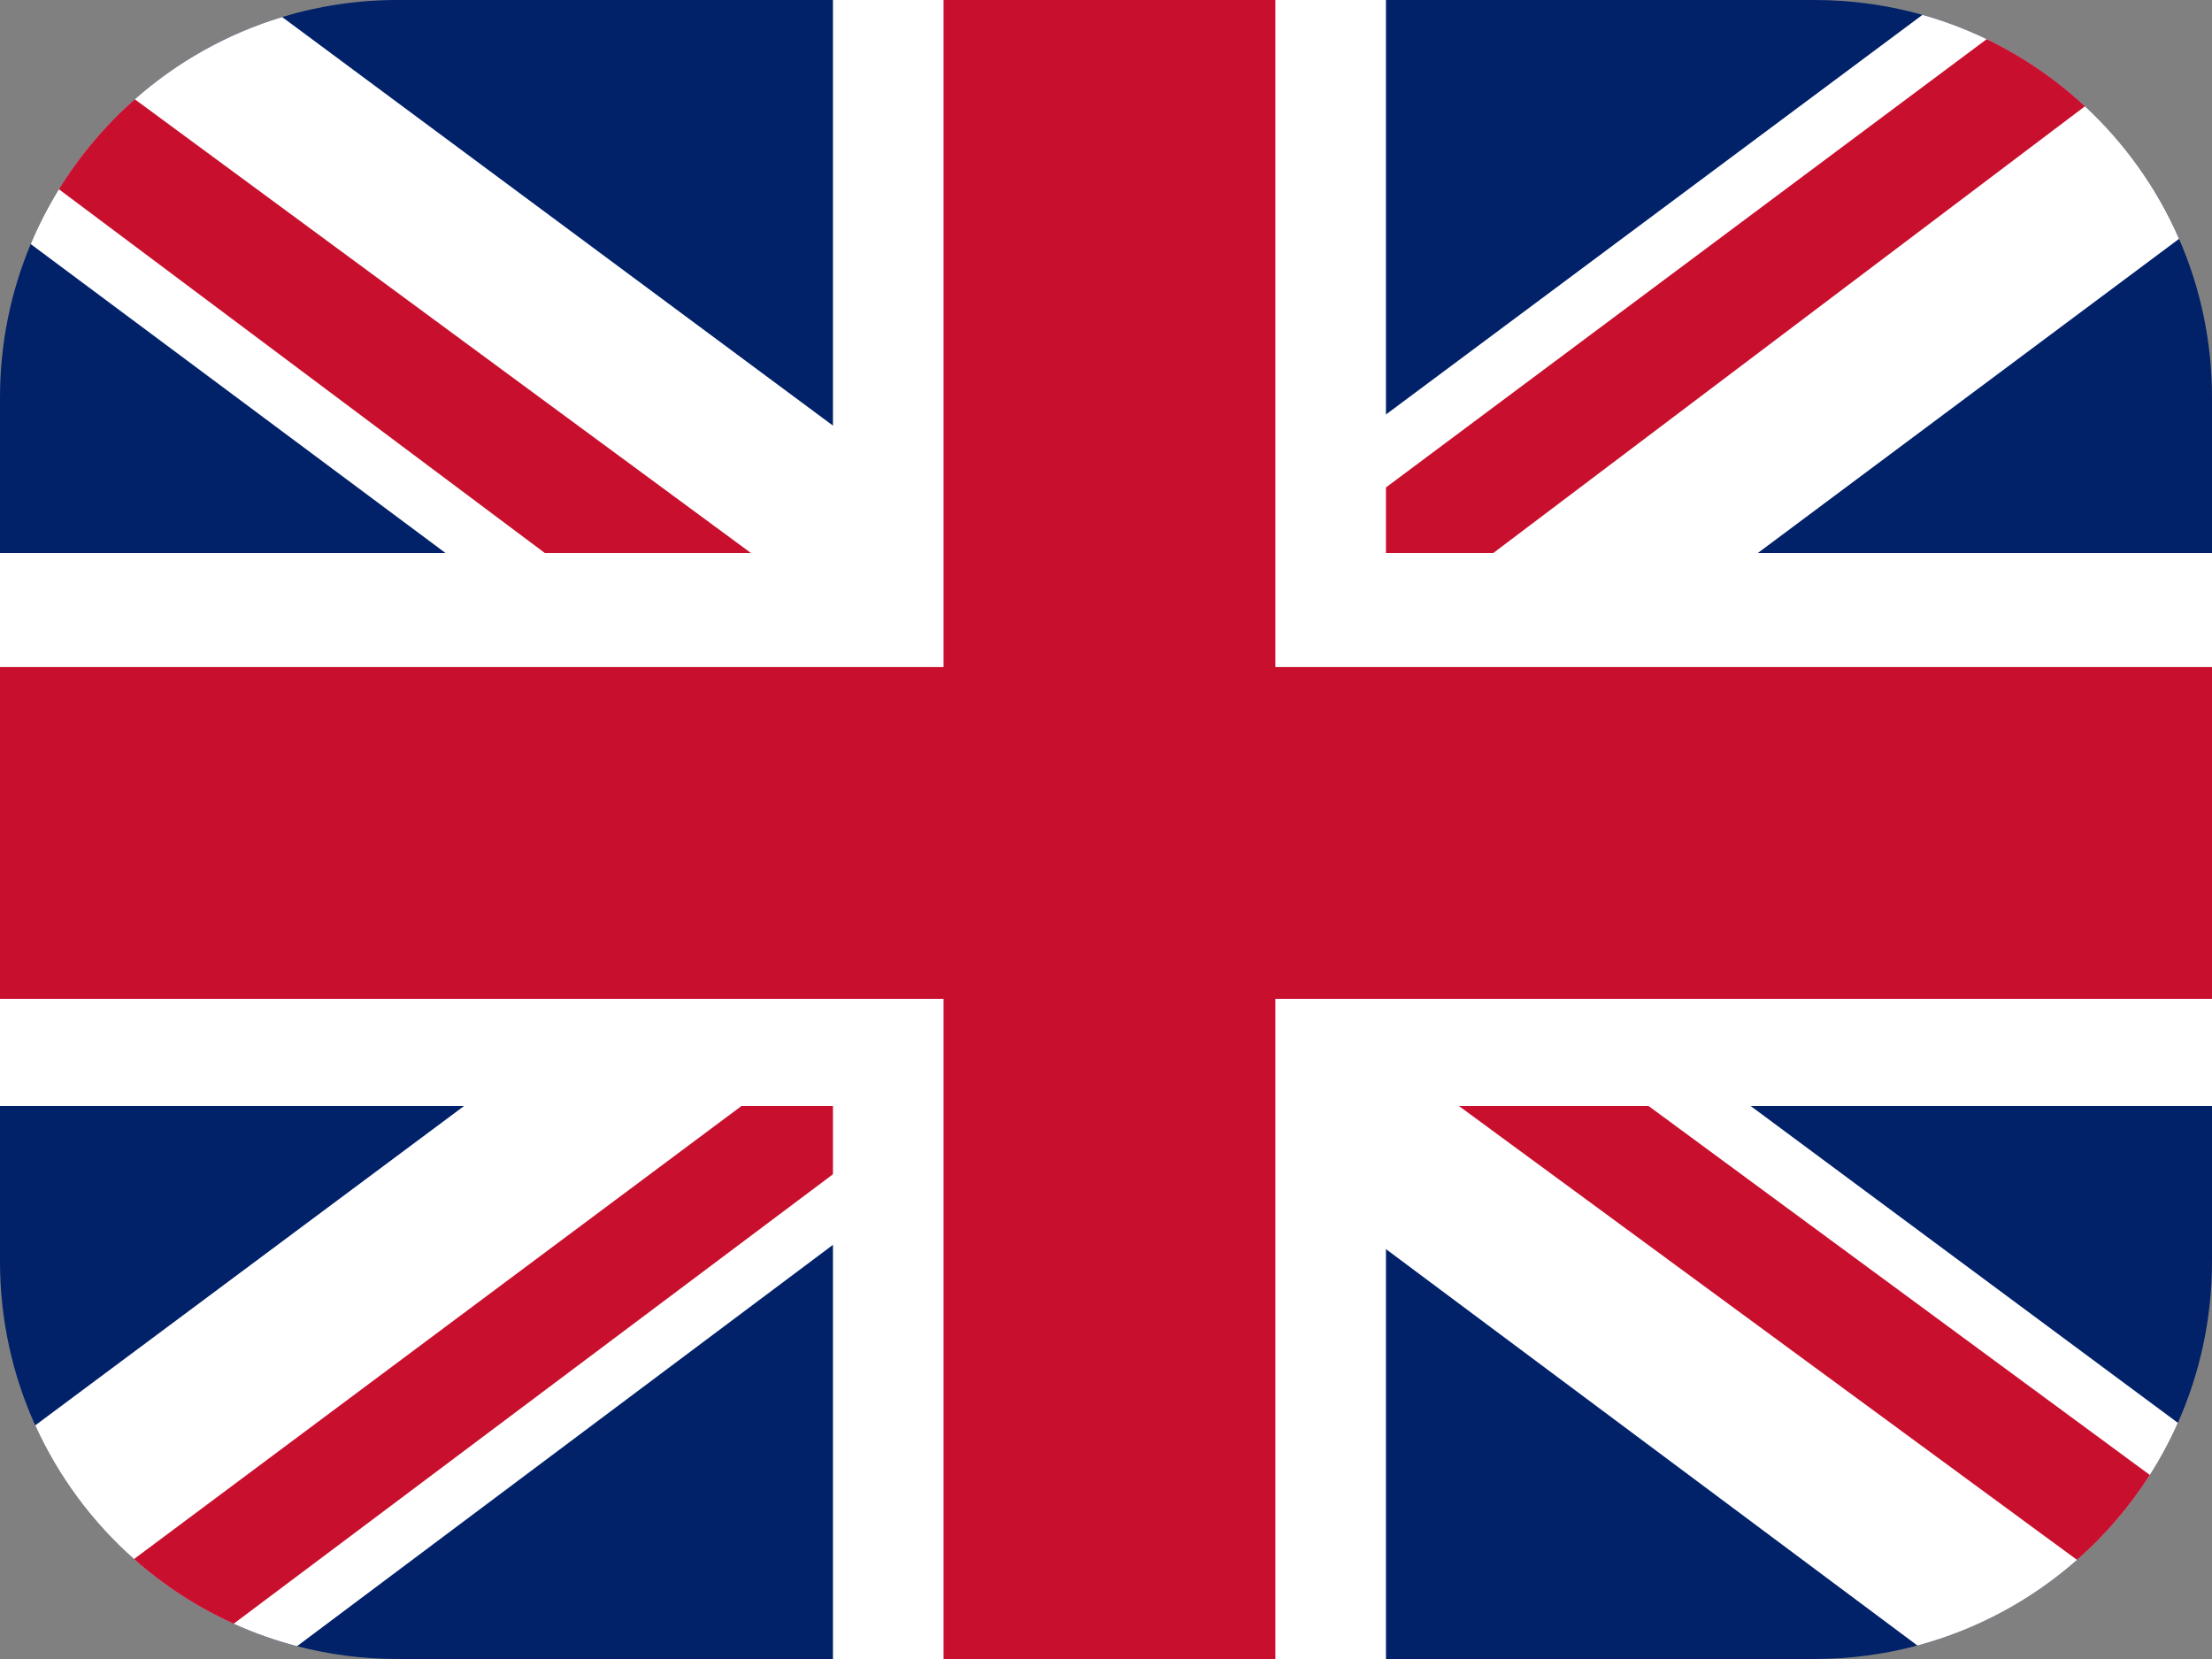
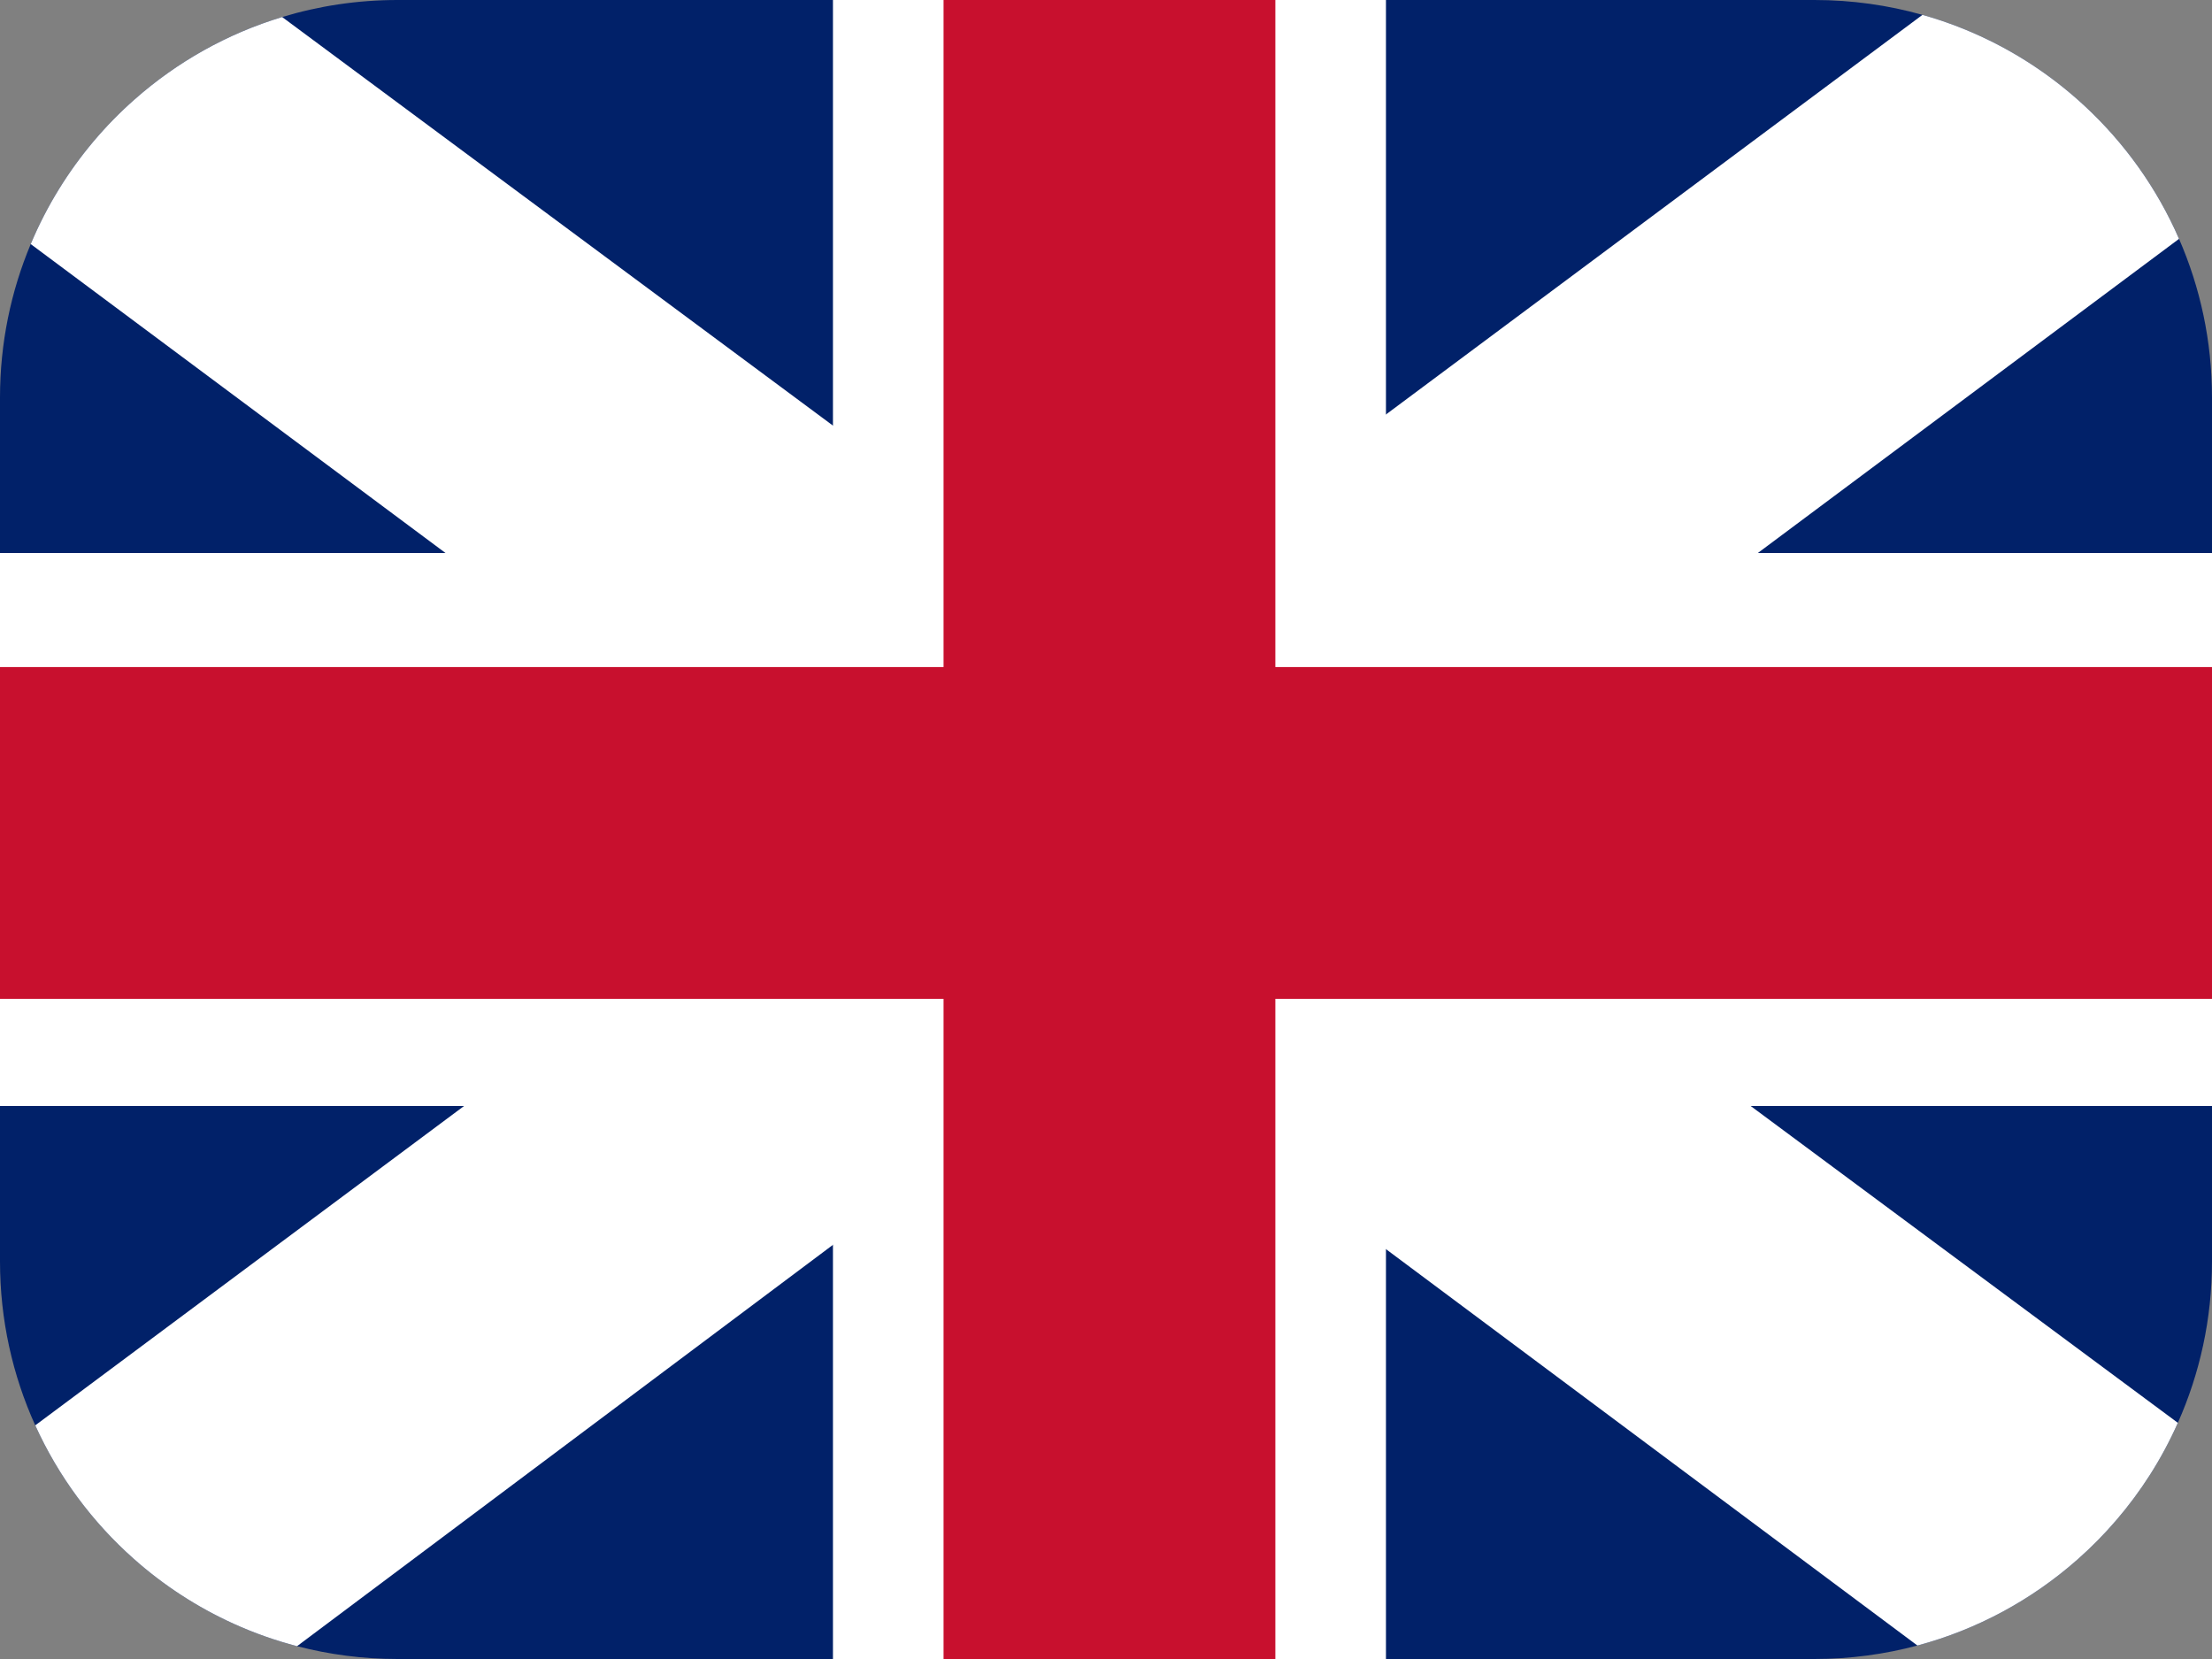
<svg xmlns="http://www.w3.org/2000/svg" id="flag-icons-gb" version="1.1" viewBox="0 0 640 480">
  <rect x="0" y="0" width="640" height="480" fill="#808080" stroke="none" />
  <defs>
    <style>
      .st0 {
        fill: #fff;
      }

      .st1 {
        fill: #c8102e;
      }

      .st2 {
        fill: #012169;
      }
    </style>
  </defs>
  <path class="st2" d="M640,115.02v249.96c0,16.62-3.53,32.42-9.88,46.69-2.33,5.25-5.04,10.29-8.1,15.09-5.84,9.15-12.95,17.43-21.07,24.57-13.09,11.53-28.83,20.13-46.18,24.77-9.5,2.54-19.49,3.9-29.79,3.9H115.02c-10.04,0-19.78-1.29-29.07-3.71-6.34-1.65-12.48-3.83-18.35-6.49-10.56-4.79-20.27-11.12-28.83-18.72-12.05-10.67-21.84-23.84-28.57-38.68-6.55-14.46-10.2-30.52-10.2-47.42V115.02c0-15.74,3.16-30.74,8.89-44.4,2.31-5.52,5.04-10.82,8.15-15.86,6-9.74,13.41-18.52,21.96-26.04,12.19-10.76,26.68-18.97,42.64-23.79C92.2,1.72,103.41,0,115.02,0h409.96c10.83,0,21.31,1.5,31.25,4.3,6.44,1.81,12.66,4.17,18.59,7.03,10.45,5.03,20.03,11.6,28.43,19.42,11.52,10.7,20.85,23.74,27.21,38.36,6.14,14.06,9.54,29.59,9.54,45.91Z" />
  <g>
    <path class="st0" d="M506.52,320l123.6,91.67c-2.33,5.25-5.04,10.29-8.1,15.09-5.84,9.15-12.95,17.43-21.07,24.57-13.09,11.53-28.83,20.13-46.18,24.77l-153.77-114.69-32-23.86-23.53-17.55-25.47-19-25.37,19-21.63,16.2-32,23.97-155.05,116.12c-6.34-1.65-12.48-3.83-18.35-6.49-10.56-4.79-20.27-11.12-28.83-18.72-12.05-10.67-21.84-23.84-28.57-38.68l124.07-92.4,41.62-31,63.11-47-65.79-49-44.31-33L8.89,70.62c2.31-5.52,5.04-10.82,8.15-15.86,6-9.74,13.41-18.52,21.96-26.04,12.19-10.76,26.68-18.97,42.64-23.79l159.36,118.21,32,23.74,17.69,13.12,28.31,21,28.19-21,21.81-16.24,32-23.84L556.23,4.3c6.44,1.81,12.66,4.17,18.59,7.03,10.45,5.03,20.03,11.6,28.43,19.42,11.52,10.7,20.85,23.74,27.21,38.36l-121.86,90.89-44.24,33-63.36,47.25-1,.75,1,.74,63.72,47.26,41.8,31Z" />
-     <path class="st1" d="M476.98,320l-42.11-31-10.87-8h-55l10.89,8,42.22,31,178.84,131.33c8.12-7.14,15.23-15.42,21.07-24.57l-145.04-106.76ZM243.26,320l-2.26-13.17-1-5.83-25.47,19L38.77,451.08c8.56,7.6,18.27,13.93,28.83,18.72l173.4-130.05,5-3.75-2.74-16ZM574.82,11.33l-173.82,129.7-8,5.97-.59,13-1.41,31,10-7.55,31.06-23.45L603.25,30.75c-8.4-7.82-17.98-14.39-28.43-19.42ZM217.27,160L39,28.72c-8.55,7.52-15.96,16.3-21.96,26.04l140.59,105.24,21.37,16h60l-21.73-16Z" />
    <path class="st0" d="M241,0v480h160V0h-160ZM0,160v160h640v-160H0Z" />
    <path class="st1" d="M0,193v96h640v-96H0ZM273,0v480h96V0h-96Z" />
  </g>
</svg>